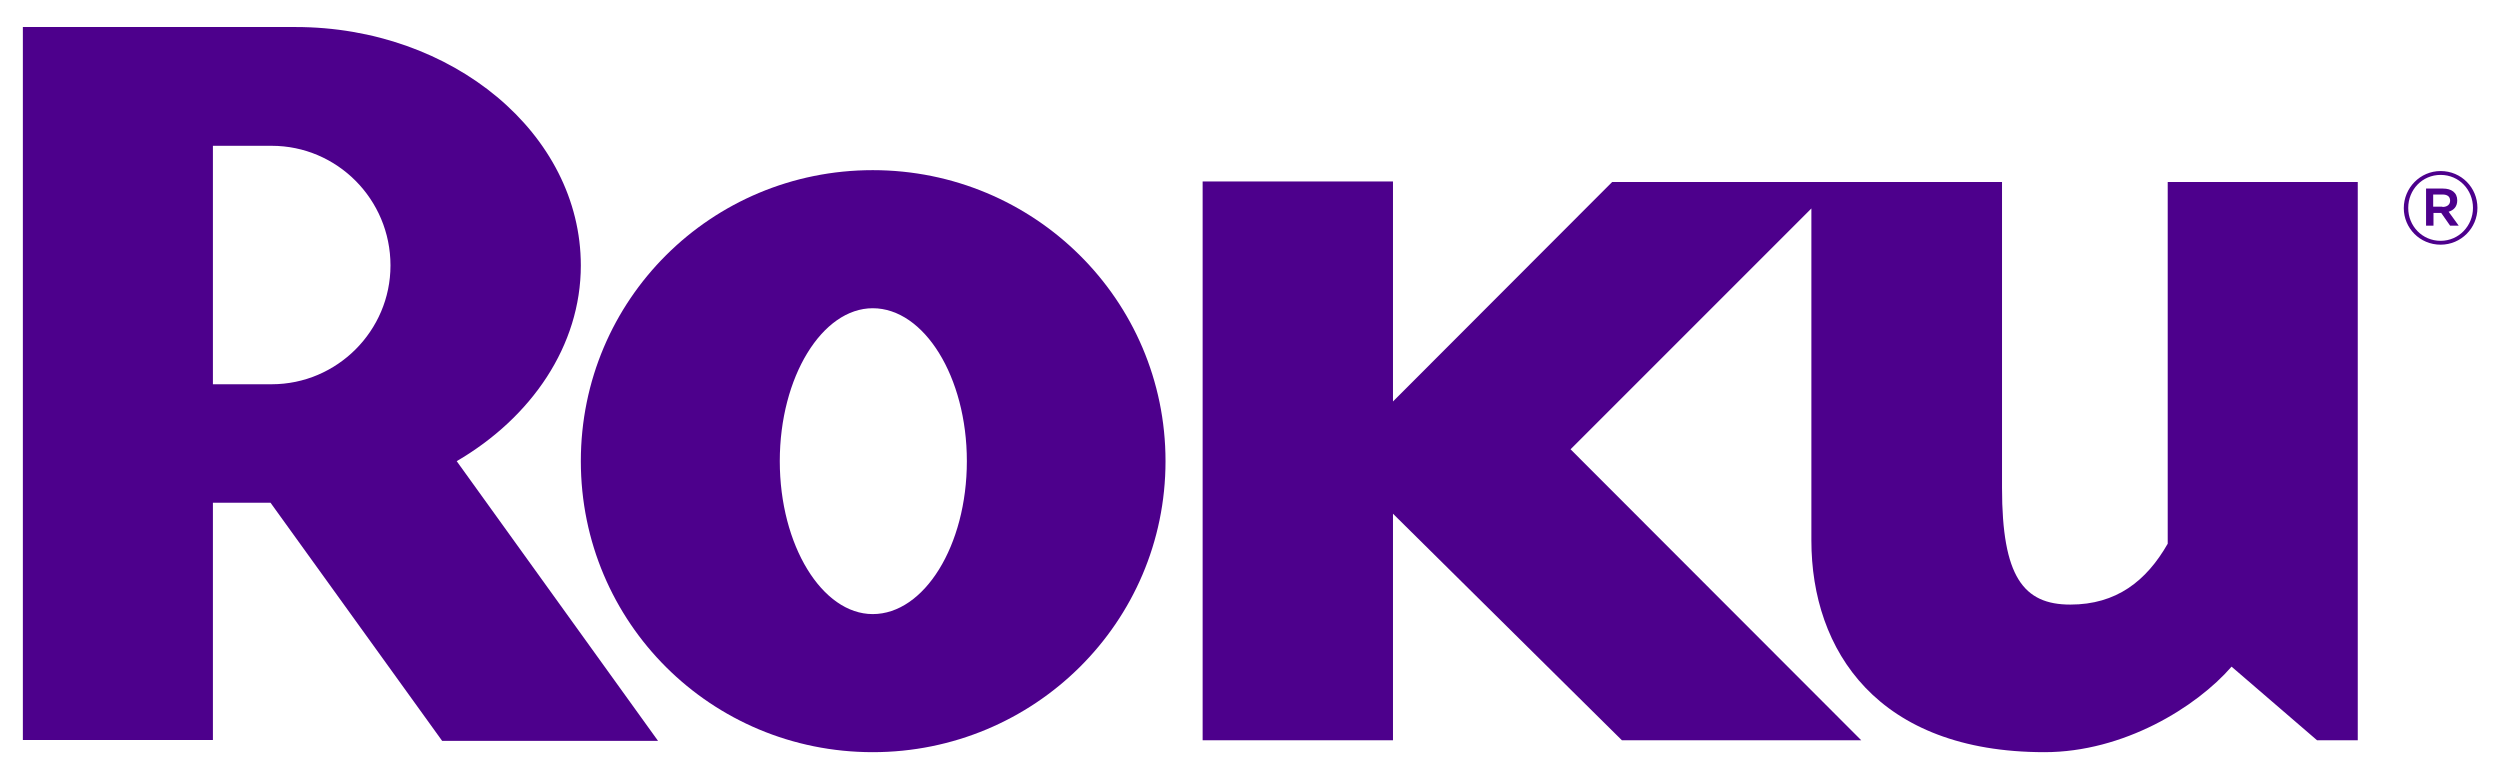
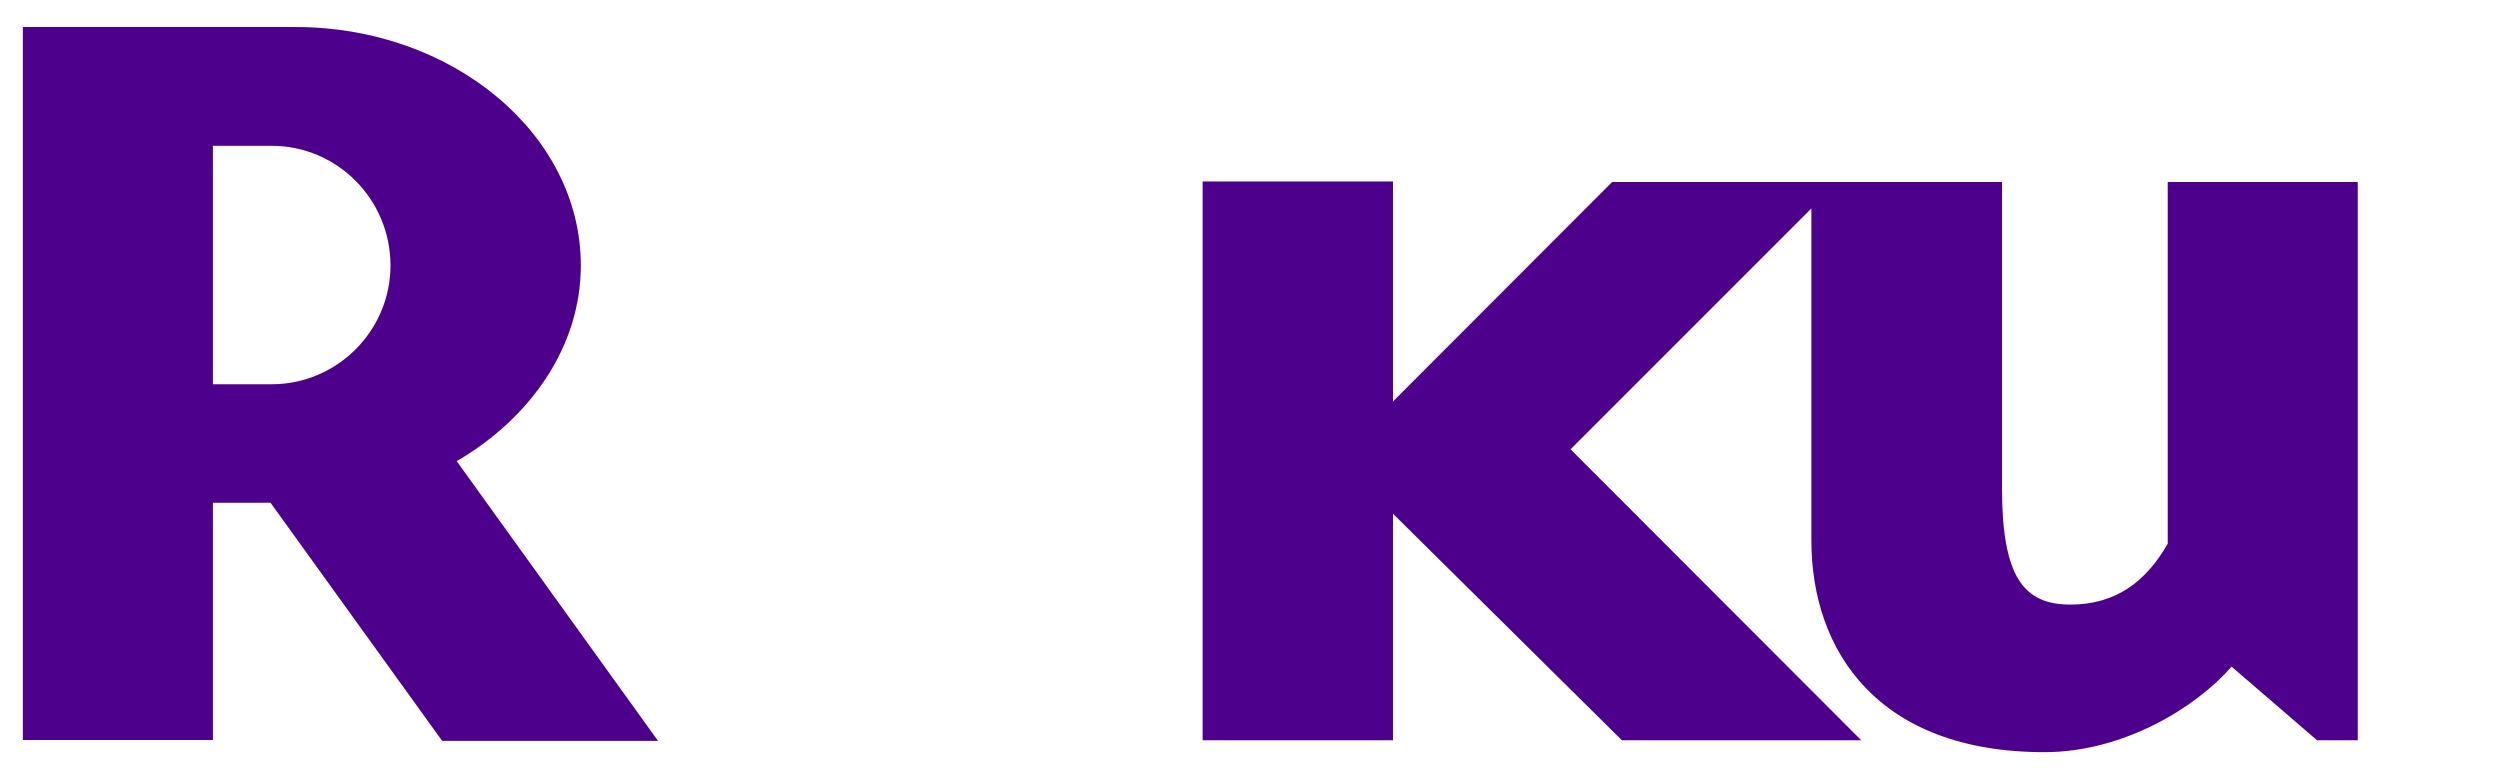
<svg xmlns="http://www.w3.org/2000/svg" version="1.1" id="Layer_1" x="0px" y="0px" viewBox="0 0 841.9 262.4" style="enable-background:new 0 0 841.9 262.4;" xml:space="preserve">
  <style type="text/css"> .st0{fill:#4D008C;} </style>
  <g>
    <g>
      <g>
        <path class="st0" d="M221.6,249.5h-72.7l-57.8-80.2c-8.3,0-19.4,0-19.4,0v79.9H7.7V9.1h91.8c52.9,0,96.1,36,96.1,80.3 c0,27-16.6,51.2-41.8,65.9L221.6,249.5 M131.5,89.4c0-22.3-18-40.3-40-40.3c-4,0-19.8,0-19.8,0v80.3h19.8 C113.5,129.4,131.5,111.4,131.5,89.4z" />
-         <path class="st0" d="M392.5,155.3c0,54.4-44.3,98-98.6,98c-54.4,0-98.3-43.6-98.3-98c0-54.4,43.9-98,98.3-98 C348.3,57.3,392.5,101,392.5,155.3 M293.9,103.8c-17,0-31.3,23.1-31.3,51.5c0,28.4,14.3,51.5,31.3,51.5c17.3,0,31.7-23,31.7-51.5 C325.6,126.9,311.2,103.8,293.9,103.8z" />
        <path class="st0" d="M542.9,61.3l-73.8,73.9V61.1H405v188.2h64.1V173l77.1,76.3h80.6l-97.9-98L610,70.2V182 c0,37.1,22.3,71.3,78.5,71.3c26.6,0,51.1-15.1,63-28.8l28.8,24.8H794v-188h-64v98v23.8c-7.2,12.6-17.3,20.5-32.8,20.5 c-15.8,0-23-9.4-23-39.3v-7.9V61.3H542.9z" />
      </g>
    </g>
    <g>
-       <path class="st0" d="M809.5,70.1L809.5,70.1c0-6.8,5.5-12.5,12.4-12.5c7,0,12.4,5.6,12.4,12.4V70c0,6.8-5.5,12.4-12.4,12.4 C814.9,82.4,809.5,76.8,809.5,70.1z M832.8,70L832.8,70c0-6.1-4.7-11.1-10.9-11.1c-6.2,0-10.9,5-10.9,11.1v0.1c0,6,4.7,11,10.9,11 C828.1,81.1,832.8,76,832.8,70z M817,63.5h5.7c2.8,0,4.8,1.3,4.8,4c0,2.1-1.2,3.3-2.9,3.8L828,76h-2.9l-3-4.3h-2.6V76H817V63.5z M822.5,69.7c1.6,0,2.6-0.8,2.6-2.1c0-1.4-0.9-2.1-2.6-2.1h-3.1v4.1H822.5z" />
-     </g>
+       </g>
  </g>
</svg>